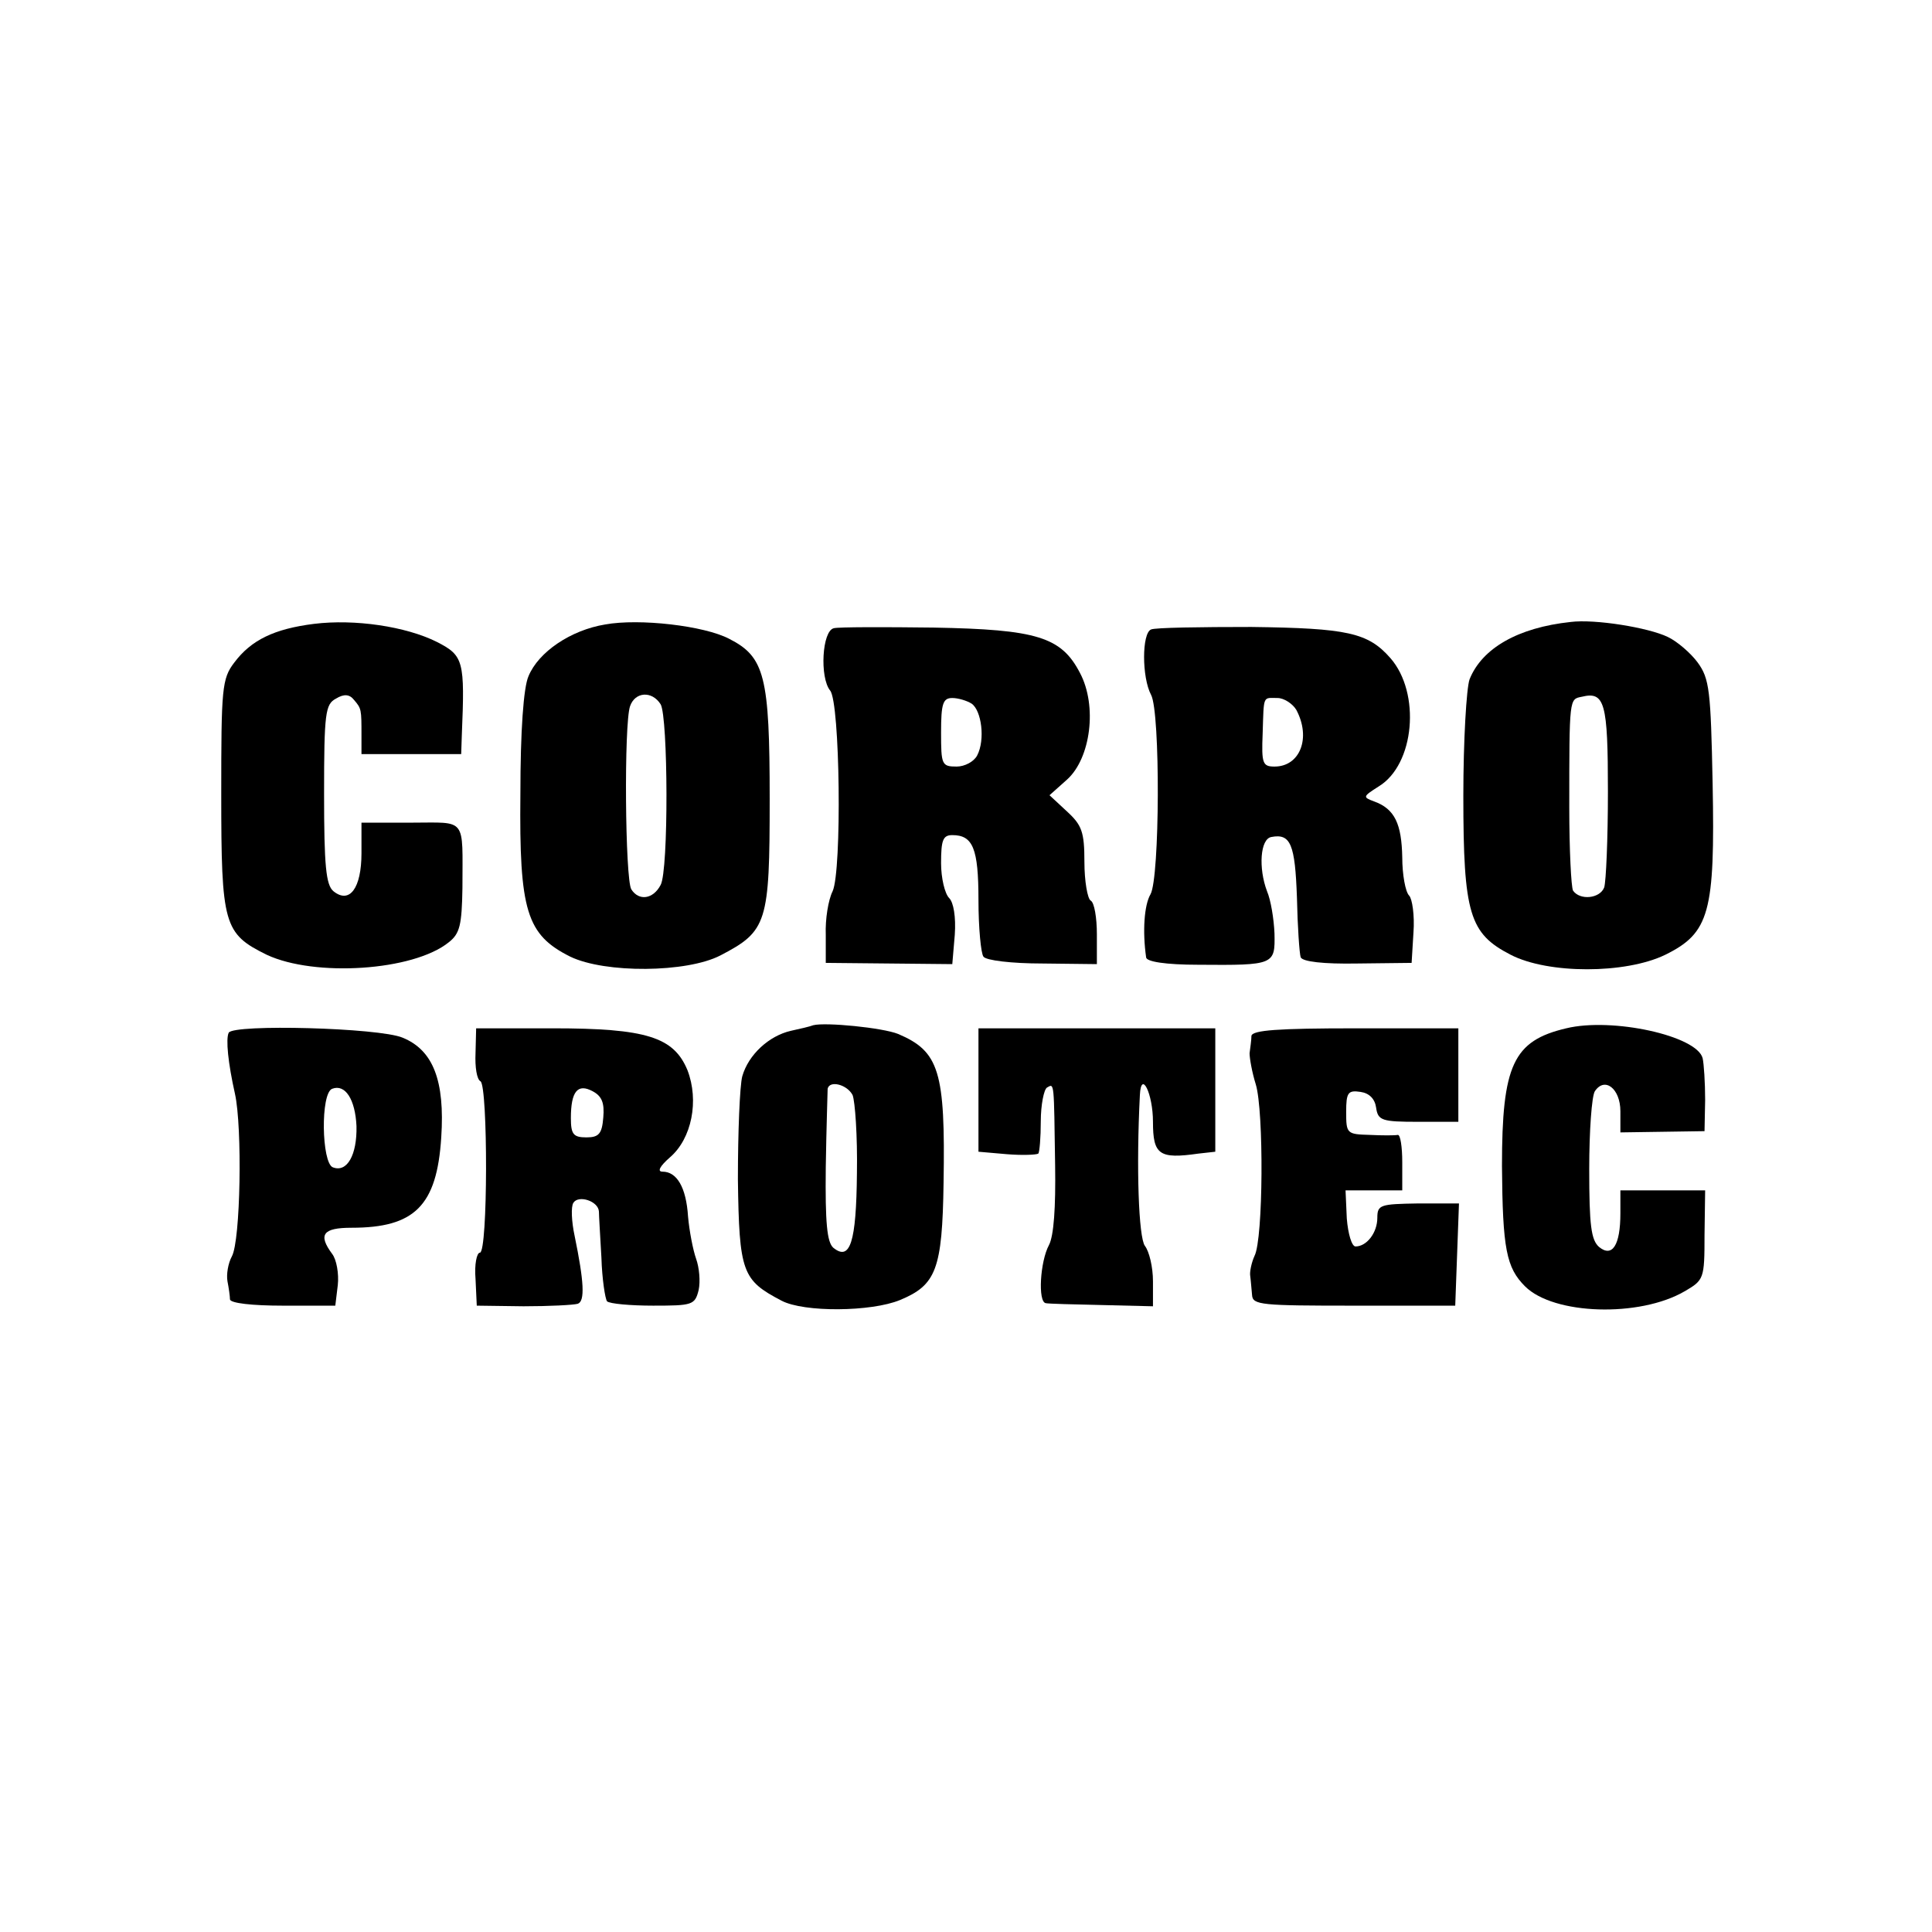
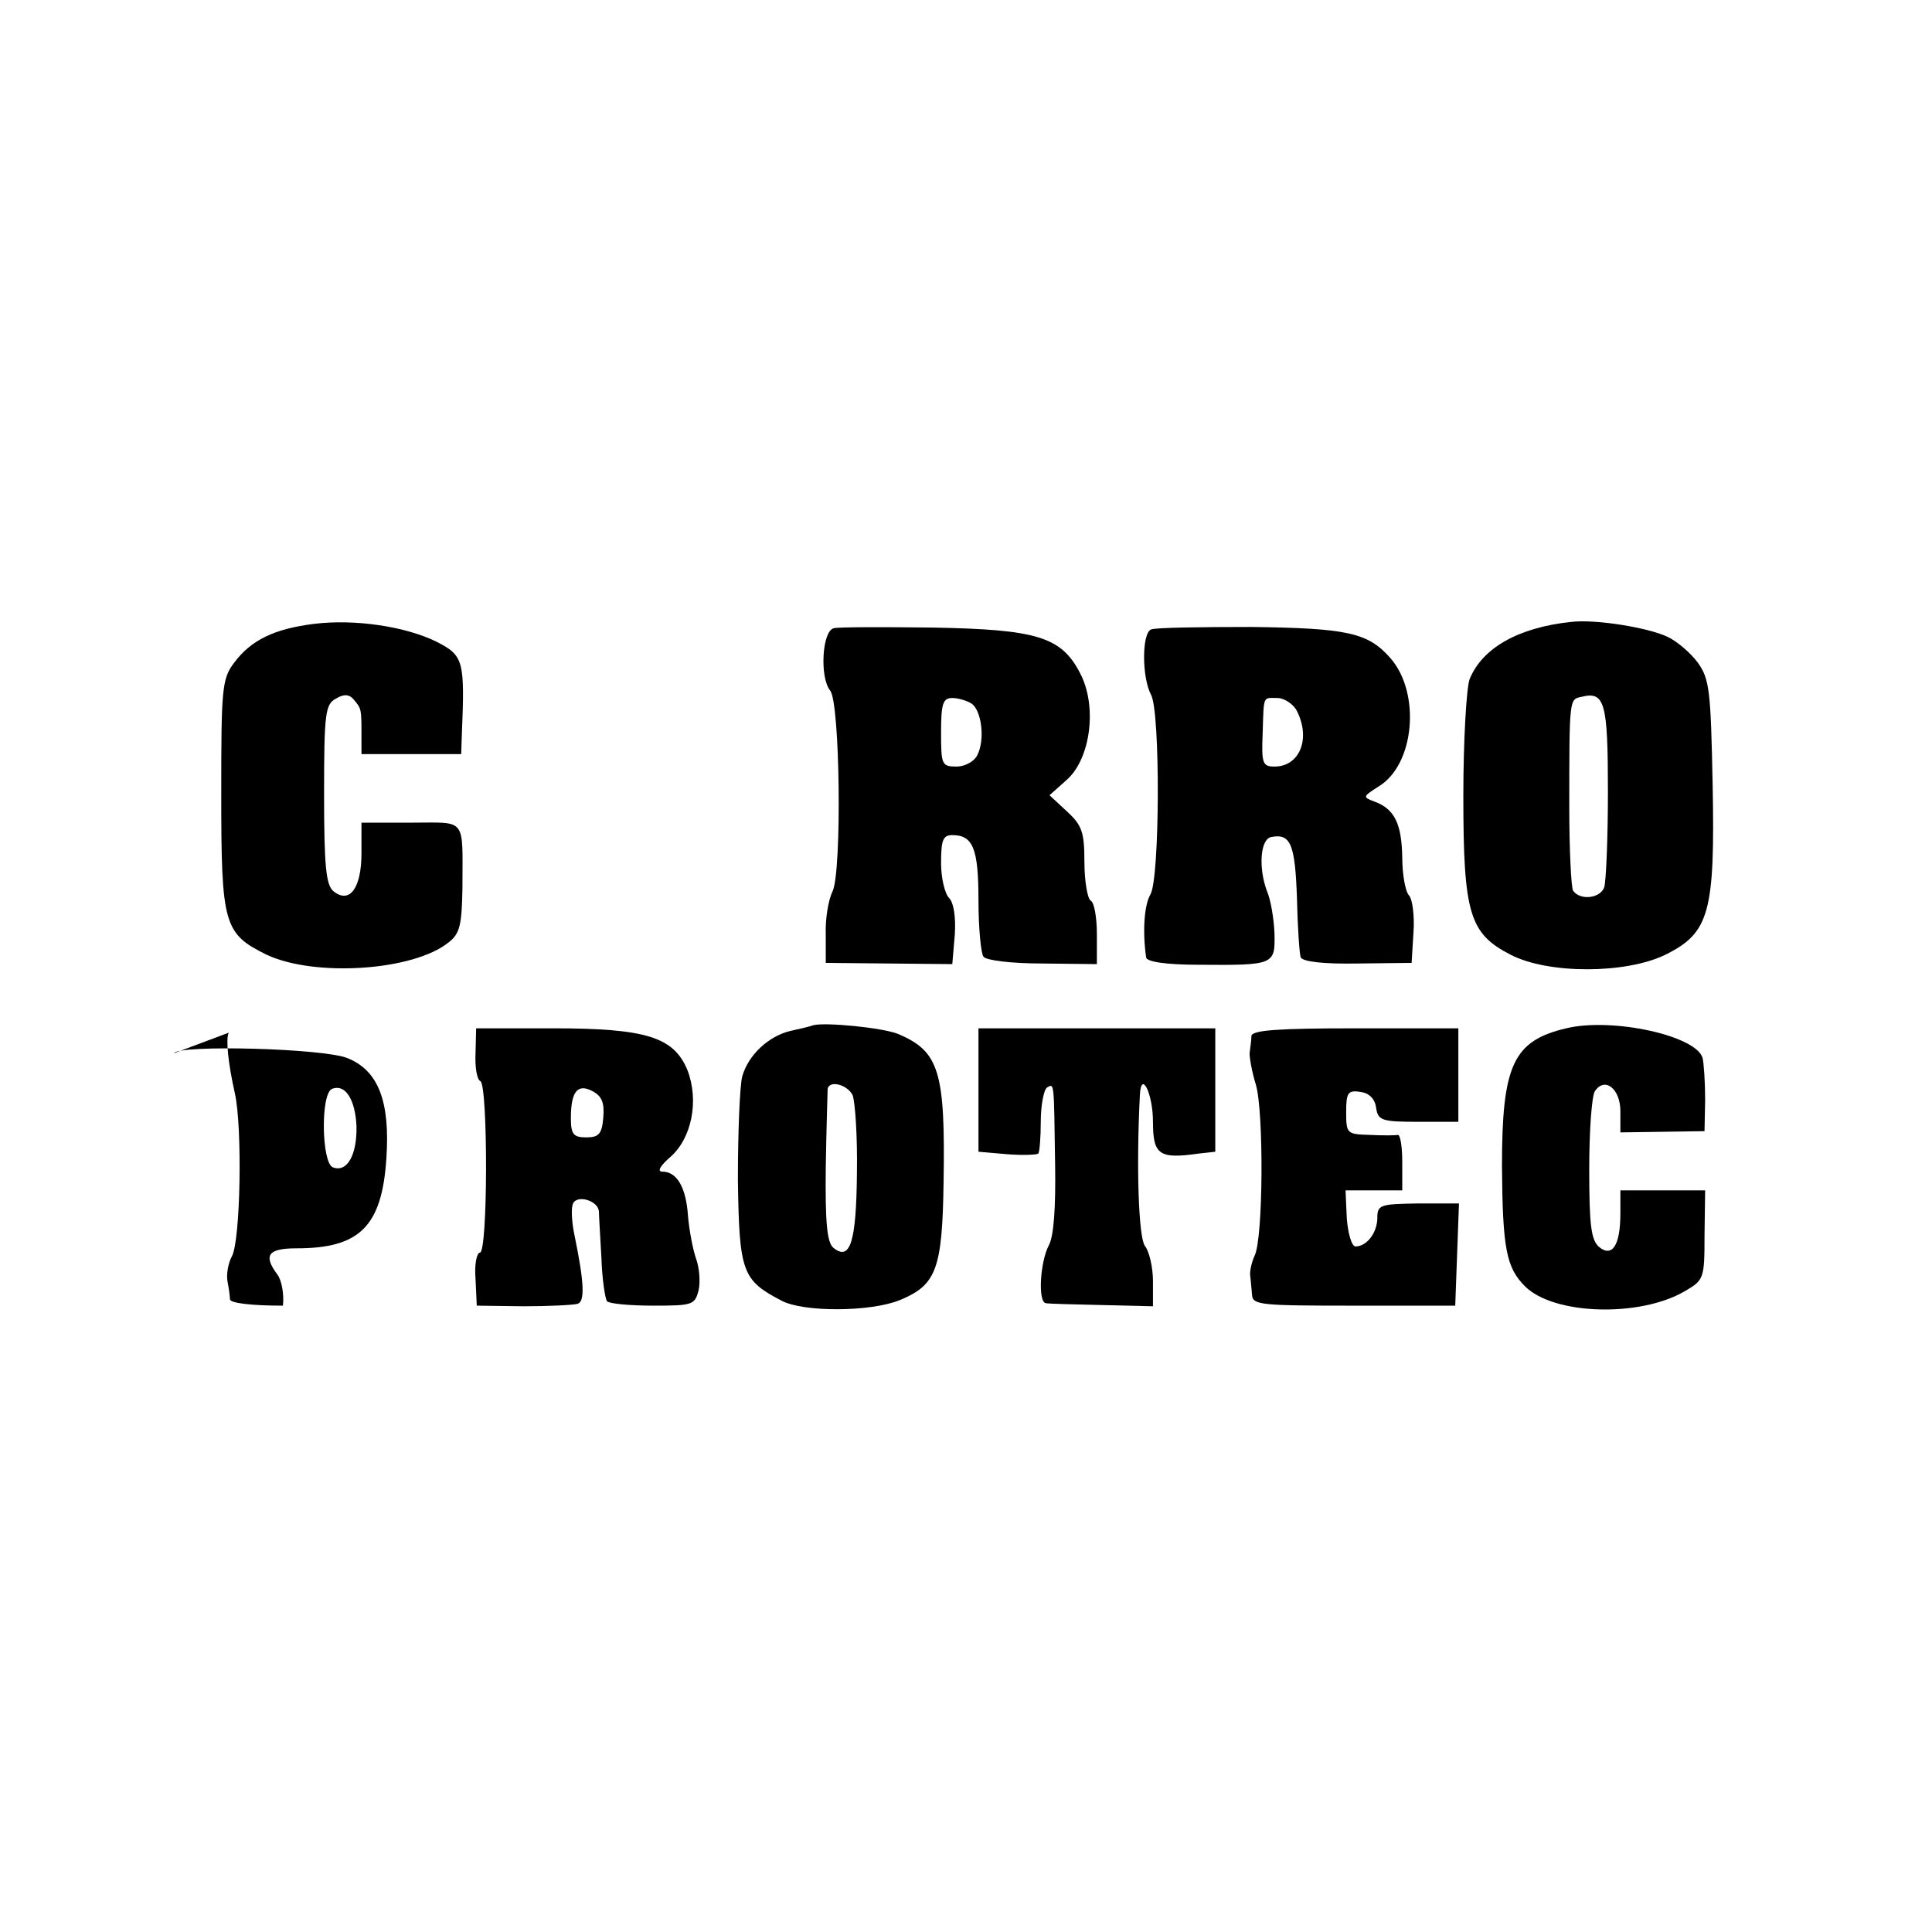
<svg xmlns="http://www.w3.org/2000/svg" version="1.0" width="310pt" height="310pt" viewBox="0 0 310 310" preserveAspectRatio="xMidYMid meet">
  <g transform="translate(0,310) scale(0.1,-0.1)" fill="#000000" stroke="none">
    <path d="M504 2099 c-64 -8 -101 -26 -128 -62 -20 -26 -21 -42 -21 -211 0 -210 4 -224 73 -258 77 -36 235 -26 292 20 18 14 21 28 22 87 0 115 8 105 -82 105 l-80 0 0 -49 c0 -56 -19 -82 -45 -61 -12 10 -15 41 -15 156 0 130 2 144 19 153 13 8 22 7 29 -2 12 -14 12 -15 12 -57 l0 -30 80 0 80 0 1 30 c5 120 3 128 -40 150 -50 25 -132 37 -197 29z" />
-     <path d="M971 2098 c-55 -9 -107 -44 -123 -83 -8 -18 -13 -88 -13 -189 -2 -188 10 -226 80 -261 56 -27 187 -26 241 2 75 39 79 52 79 251 0 197 -8 228 -65 257 -40 21 -144 33 -199 23z m89 -128 c12 -20 13 -267 0 -290 -12 -23 -35 -26 -47 -7 -10 16 -12 266 -2 294 8 23 35 25 49 3z" />
    <path d="M2520 2102 c-84 -9 -142 -42 -162 -92 -5 -14 -10 -98 -10 -187 0 -190 10 -221 76 -255 60 -31 184 -31 248 0 71 35 80 68 76 275 -3 149 -5 168 -24 194 -11 15 -33 34 -48 41 -31 15 -117 29 -156 24z m60 -272 c0 -76 -3 -145 -6 -154 -7 -18 -39 -21 -50 -5 -3 6 -6 66 -6 133 0 177 0 174 20 178 37 9 42 -9 42 -152z" />
    <path d="M1338 2092 c-19 -4 -23 -79 -6 -100 16 -19 19 -289 4 -322 -7 -14 -12 -45 -11 -70 l0 -45 102 -1 101 -1 4 47 c2 29 -2 52 -9 59 -7 7 -13 32 -13 56 0 37 3 45 18 45 33 0 42 -21 42 -104 0 -45 4 -86 8 -91 4 -6 45 -11 95 -11 l87 -1 0 48 c0 26 -4 51 -10 54 -5 3 -10 31 -10 62 0 48 -4 59 -28 81 l-28 26 28 25 c38 34 49 118 21 171 -30 58 -69 70 -235 73 -80 1 -152 1 -160 -1z m221 -121 c16 -11 22 -58 9 -83 -5 -10 -20 -18 -33 -18 -24 0 -25 3 -25 55 0 46 3 55 18 55 9 0 23 -4 31 -9z" />
    <path d="M1847 2090 c-15 -6 -15 -77 0 -105 15 -28 14 -294 -1 -320 -10 -17 -13 -59 -7 -101 0 -7 31 -12 84 -12 122 -1 123 0 122 50 -1 24 -6 54 -12 68 -14 37 -11 84 7 87 31 6 38 -12 41 -97 1 -47 4 -90 6 -96 3 -7 36 -11 91 -10 l87 1 3 49 c2 27 -2 54 -7 59 -6 6 -11 34 -11 61 -1 54 -12 78 -45 90 -19 7 -18 8 7 24 58 35 68 150 19 206 -36 41 -69 48 -223 50 -82 0 -154 -1 -161 -4z m233 -129 c24 -45 6 -91 -35 -91 -19 0 -21 5 -19 53 2 63 0 57 24 57 10 0 24 -9 30 -19z" />
    <path d="M1305 1455 c-5 -2 -22 -6 -36 -9 -35 -8 -68 -38 -78 -73 -4 -15 -7 -90 -7 -165 2 -150 7 -162 70 -195 36 -19 144 -18 190 1 58 24 68 49 70 188 3 179 -7 211 -73 239 -25 10 -116 19 -136 14z m63 -112 c4 -10 8 -66 7 -125 -1 -112 -11 -142 -38 -120 -10 9 -13 40 -12 129 1 65 3 121 3 126 3 14 31 7 40 -10z" />
    <path d="M2513 1450 c-85 -20 -103 -59 -103 -221 1 -133 7 -163 37 -193 46 -46 184 -50 256 -8 31 18 32 20 32 90 l1 72 -68 0 -68 0 0 -37 c0 -51 -13 -71 -34 -54 -13 11 -16 35 -16 125 0 61 4 117 9 125 16 24 41 4 41 -32 l0 -34 68 1 67 1 1 50 c0 28 -2 58 -4 67 -9 36 -145 66 -219 48z" />
-     <path d="M367 1443 c-5 -10 -1 -49 10 -98 12 -54 9 -236 -5 -261 -6 -11 -9 -29 -7 -40 2 -10 4 -24 4 -29 1 -6 35 -10 85 -10 l84 0 4 33 c2 18 -2 41 -9 50 -23 31 -15 42 31 42 101 0 137 35 144 145 6 91 -13 140 -62 160 -38 16 -271 22 -279 8z m205 -150 c1 -46 -15 -75 -38 -66 -18 7 -20 119 -1 126 21 8 37 -17 39 -60z" />
+     <path d="M367 1443 c-5 -10 -1 -49 10 -98 12 -54 9 -236 -5 -261 -6 -11 -9 -29 -7 -40 2 -10 4 -24 4 -29 1 -6 35 -10 85 -10 c2 18 -2 41 -9 50 -23 31 -15 42 31 42 101 0 137 35 144 145 6 91 -13 140 -62 160 -38 16 -271 22 -279 8z m205 -150 c1 -46 -15 -75 -38 -66 -18 7 -20 119 -1 126 21 8 37 -17 39 -60z" />
    <path d="M763 1410 c-1 -22 2 -42 8 -45 12 -8 12 -275 -1 -275 -5 0 -9 -19 -7 -42 l2 -43 75 -1 c41 0 80 2 87 4 12 4 10 36 -5 109 -5 23 -6 47 -2 53 8 13 40 3 41 -14 0 -6 2 -39 4 -74 1 -34 6 -66 9 -70 4 -4 38 -7 74 -7 63 0 67 1 73 25 3 14 1 36 -4 50 -5 14 -11 45 -13 68 -3 47 -18 72 -41 72 -9 0 -4 9 12 23 35 30 47 91 28 140 -22 53 -66 67 -216 67 l-123 0 -1 -40z m205 -103 c-2 -26 -7 -32 -27 -32 -21 0 -25 5 -25 31 0 43 11 56 35 43 15 -8 19 -19 17 -42z" />
    <path d="M1570 1351 l0 -99 46 -4 c25 -2 47 -1 50 1 2 2 4 26 4 52 0 26 5 51 10 54 12 7 11 10 13 -125 1 -67 -2 -113 -10 -128 -14 -26 -18 -91 -5 -93 4 -1 44 -2 90 -3 l82 -2 0 40 c0 23 -6 48 -13 57 -10 14 -14 125 -8 242 2 41 21 2 21 -43 0 -53 10 -60 73 -51 l27 3 0 99 0 99 -190 0 -190 0 0 -99z" />
    <path d="M2008 1438 c0 -7 -2 -20 -3 -28 0 -8 4 -31 10 -50 13 -43 12 -248 -2 -275 -5 -11 -8 -26 -7 -32 1 -7 2 -21 3 -31 1 -16 15 -17 164 -17 l162 0 3 82 3 82 -66 0 c-60 -1 -65 -2 -65 -23 0 -24 -17 -46 -35 -46 -6 0 -12 20 -14 45 l-2 45 46 0 45 0 0 45 c0 25 -3 44 -7 44 -5 -1 -25 -1 -45 0 -37 1 -38 2 -38 37 0 31 3 35 23 32 14 -2 23 -11 25 -25 3 -21 9 -23 68 -23 l64 0 0 75 0 75 -165 0 c-125 0 -165 -3 -167 -12z" />
  </g>
</svg>